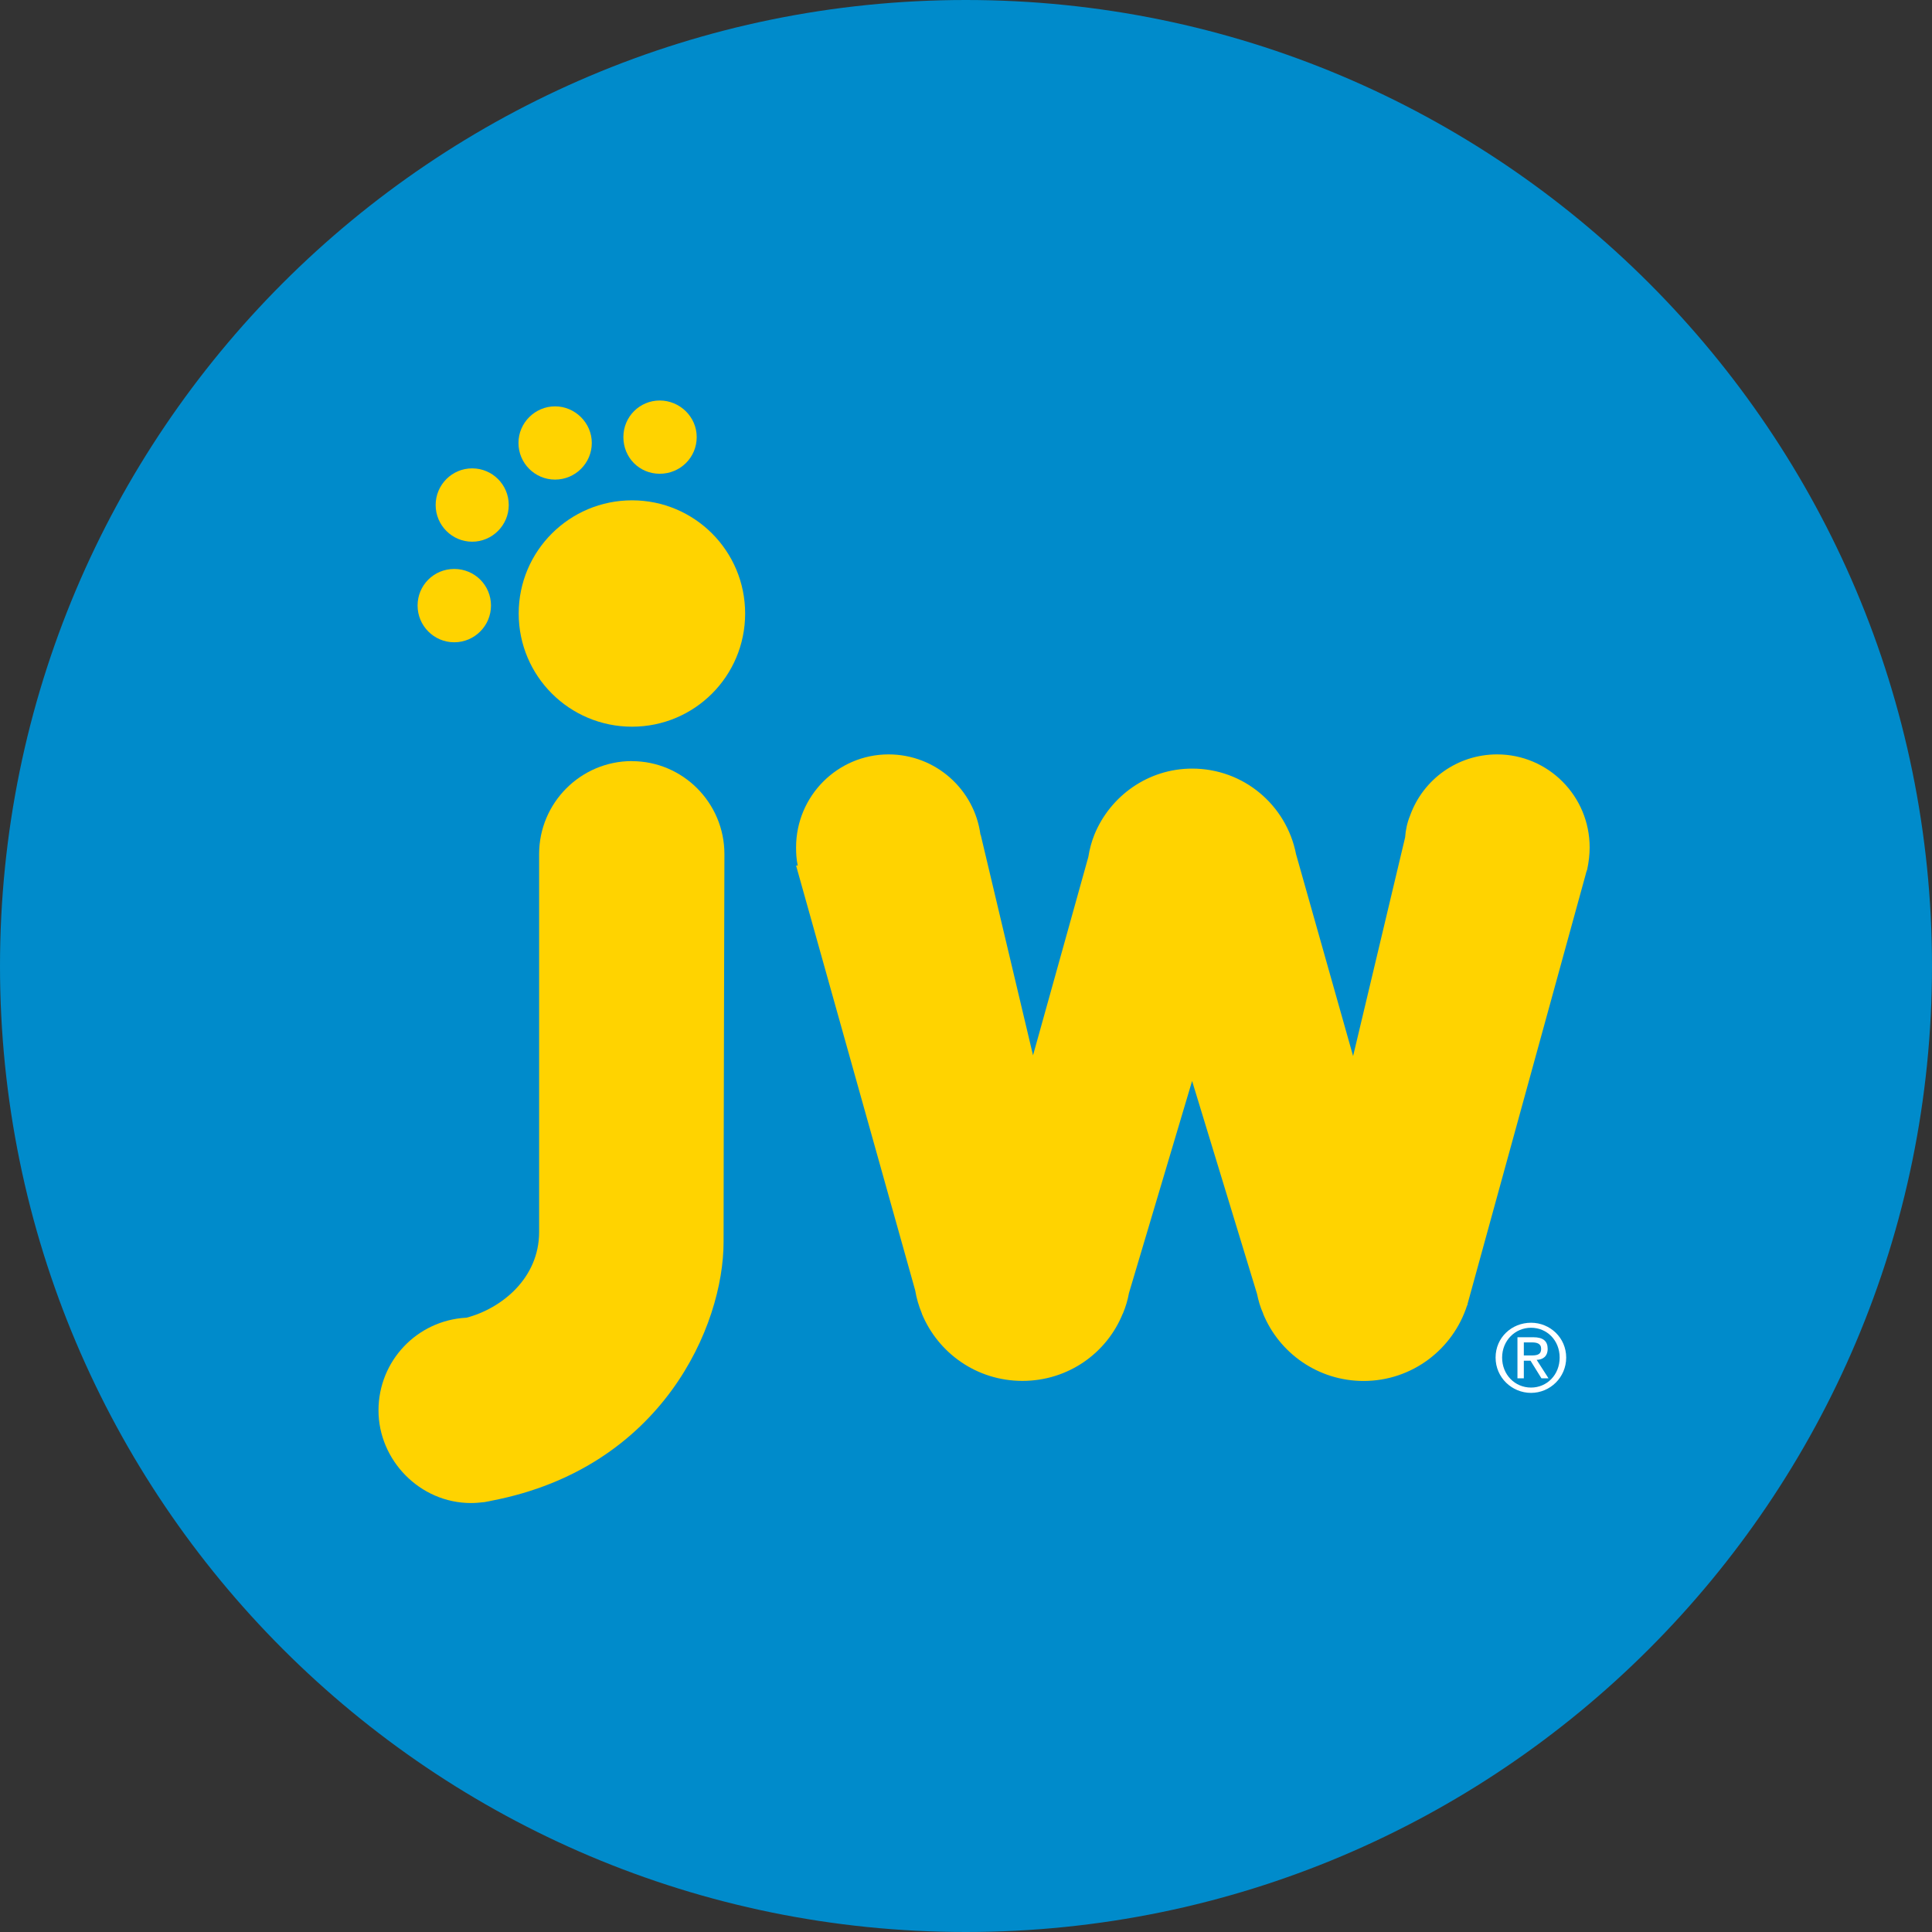
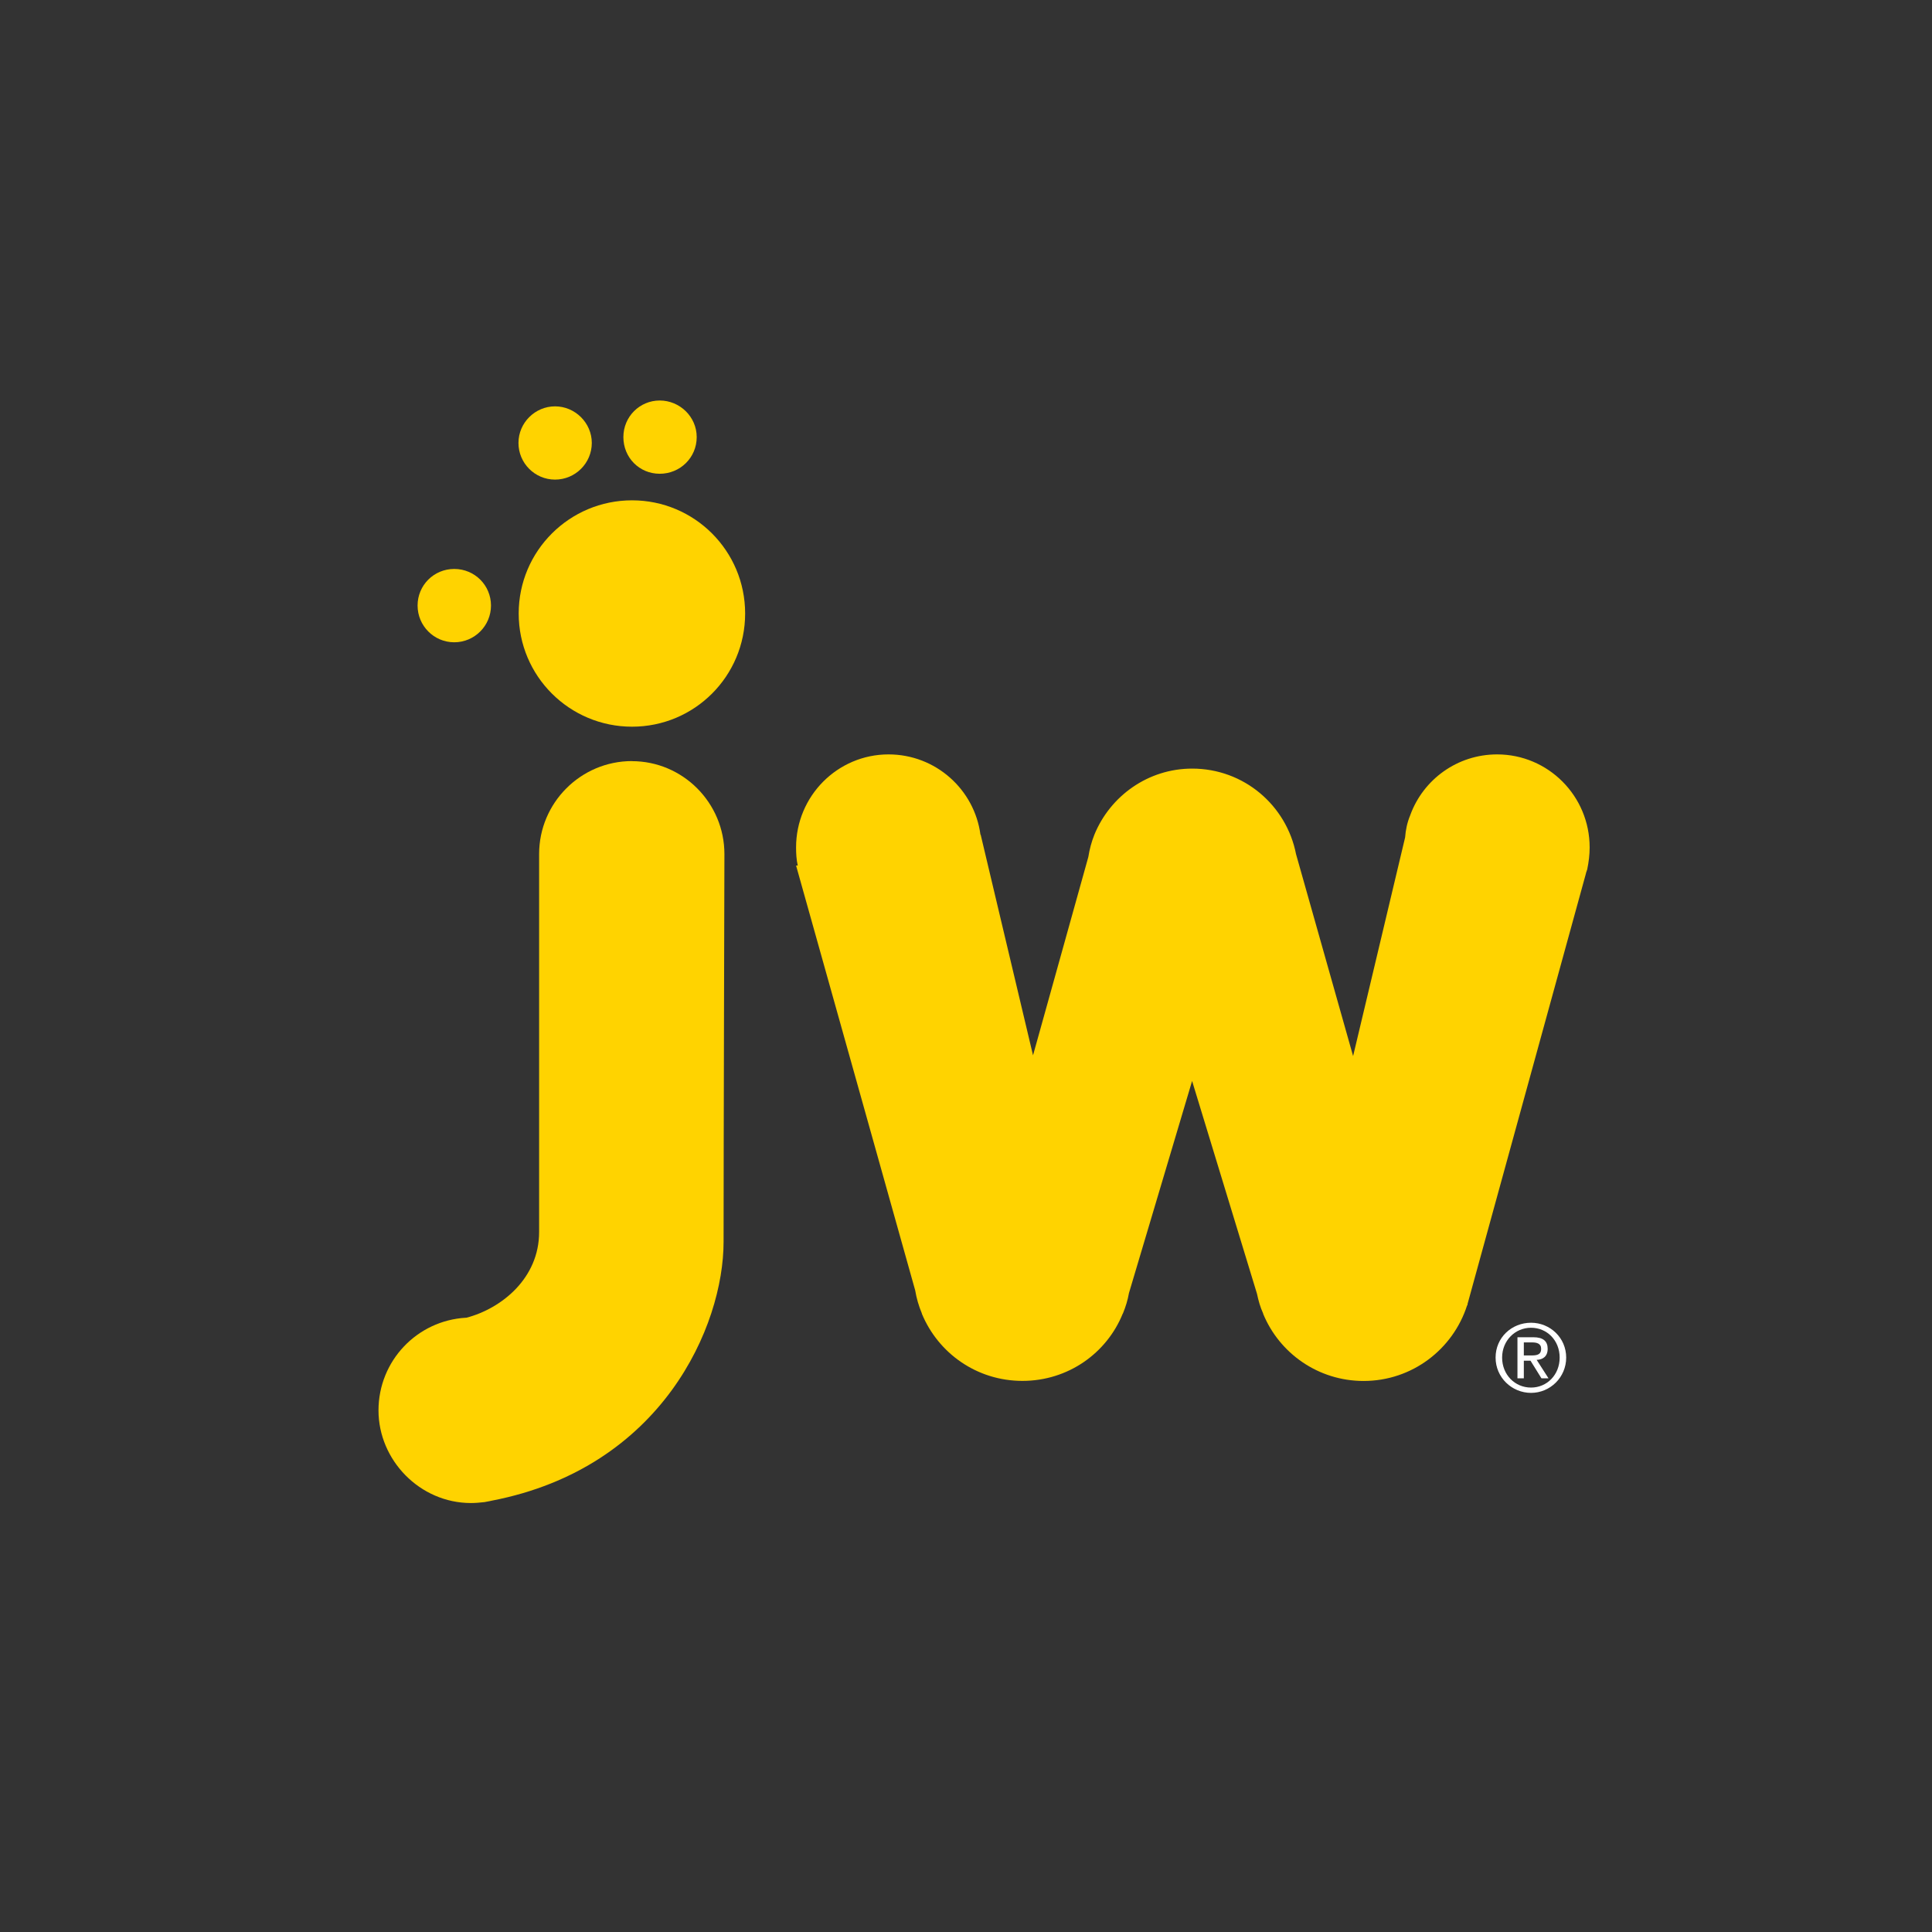
<svg xmlns="http://www.w3.org/2000/svg" id="Layer_2" data-name="Layer 2" viewBox="0 0 254.51 254.51">
  <rect x="0" y="0" width="254.51" height="254.51" fill="#333333" stroke="none" />
  <defs>
    <style>
      .cls-1 {
        fill: #008bcb;
      }

      .cls-1, .cls-2, .cls-3 {
        stroke-width: 0px;
      }

      .cls-2 {
        fill: #fff;
      }

      .cls-3 {
        fill: #ffd300;
      }
    </style>
  </defs>
  <g id="Layer_1-2" data-name="Layer 1">
    <g>
-       <path class="cls-1" d="M127.23,0C56.97,0,0,56.98,0,127.27s56.97,127.24,127.23,127.24,127.28-56.98,127.28-127.24S197.5,0,127.23,0" />
      <path class="cls-3" d="M98.16,80.82c0,8.25-6.66,14.91-14.9,14.91s-14.93-6.66-14.93-14.91,6.7-14.91,14.93-14.91,14.9,6.66,14.9,14.91" />
      <path class="cls-3" d="M91.78,57.58c0,2.7-2.18,4.83-4.87,4.83s-4.79-2.13-4.79-4.83,2.16-4.82,4.79-4.82,4.87,2.13,4.87,4.82" />
      <path class="cls-3" d="M77.96,58.35c0,2.66-2.17,4.83-4.84,4.83s-4.82-2.17-4.82-4.83,2.19-4.82,4.82-4.82,4.84,2.17,4.84,4.82" />
-       <path class="cls-3" d="M67.02,66.53c0,2.65-2.16,4.83-4.82,4.83s-4.81-2.18-4.81-4.83,2.14-4.83,4.81-4.83,4.82,2.16,4.82,4.83" />
      <path class="cls-3" d="M64.68,79.77c0,2.66-2.16,4.84-4.84,4.84s-4.83-2.18-4.83-4.84,2.13-4.82,4.83-4.82,4.84,2.16,4.84,4.82" />
      <path class="cls-3" d="M83.26,100.26c-6.76,0-12.24,5.5-12.24,12.25v49.79c0,6.08-4.93,10.07-9.58,11.29h-.07c-6.43.37-11.51,5.68-11.51,12.21s5.43,12.2,12.18,12.2c.58,0,1.14-.05,1.67-.11.09,0,.23-.03.31-.05.28-.05.56-.1.81-.16,22.39-4.34,30.49-22.99,30.49-34.09s.11-51.07.11-51.07c0-6.75-5.47-12.25-12.19-12.25" />
      <path class="cls-3" d="M209.41,111.63c0-6.77-5.46-12.25-12.19-12.25-5.25,0-9.71,3.31-11.42,7.94l-.04.11c-.38.92-.59,1.9-.66,2.89l-6.85,28.8-7.52-26.61c-1.26-6.43-6.88-11.26-13.68-11.26-5.81,0-10.8,3.61-12.88,8.7-.37.92-.64,1.91-.8,2.94l-7.29,26.15v-.04l-6.89-29.04h-.03c-.79-5.96-5.9-10.58-12.11-10.58-6.71,0-12.18,5.48-12.18,12.25,0,.78.04,1.59.22,2.39h-.22s15.69,55.96,15.69,55.96c.18,1.07.47,2.06.88,3.04v.04c2.15,5.19,7.23,8.85,13.25,8.85s11.11-3.66,13.21-8.85h.01l.04-.09c.34-.83.61-1.71.77-2.62l8.32-27.95,8.55,28.04c.19.91.43,1.76.81,2.59v.04c2.13,5.19,7.25,8.85,13.23,8.85,6.39,0,11.79-4.18,13.64-9.97h.04c0-.14.03-.26.07-.37l15.48-56.29c0-.07.07-.18.07-.29l.17-.5v-.02c.19-.92.31-1.89.31-2.85" />
      <path class="cls-2" d="M200.74,178.56h.87c.76,0,1.41-.03,1.41-.88,0-.71-.6-.84-1.21-.84h-1.07v1.72ZM199.9,176.16h2.09c1.3,0,1.89.52,1.89,1.52s-.62,1.43-1.45,1.46l1.56,2.43h-.93l-1.44-2.32h-.88v2.32h-.84v-5.42ZM201.69,182.79c2.1,0,3.77-1.68,3.77-3.95s-1.67-3.93-3.77-3.93-3.81,1.69-3.81,3.93,1.67,3.95,3.81,3.95M201.69,174.25c2.51,0,4.63,1.98,4.63,4.59s-2.12,4.65-4.63,4.65-4.67-2.01-4.67-4.65,2.12-4.59,4.67-4.59" />
    </g>
  </g>
</svg>